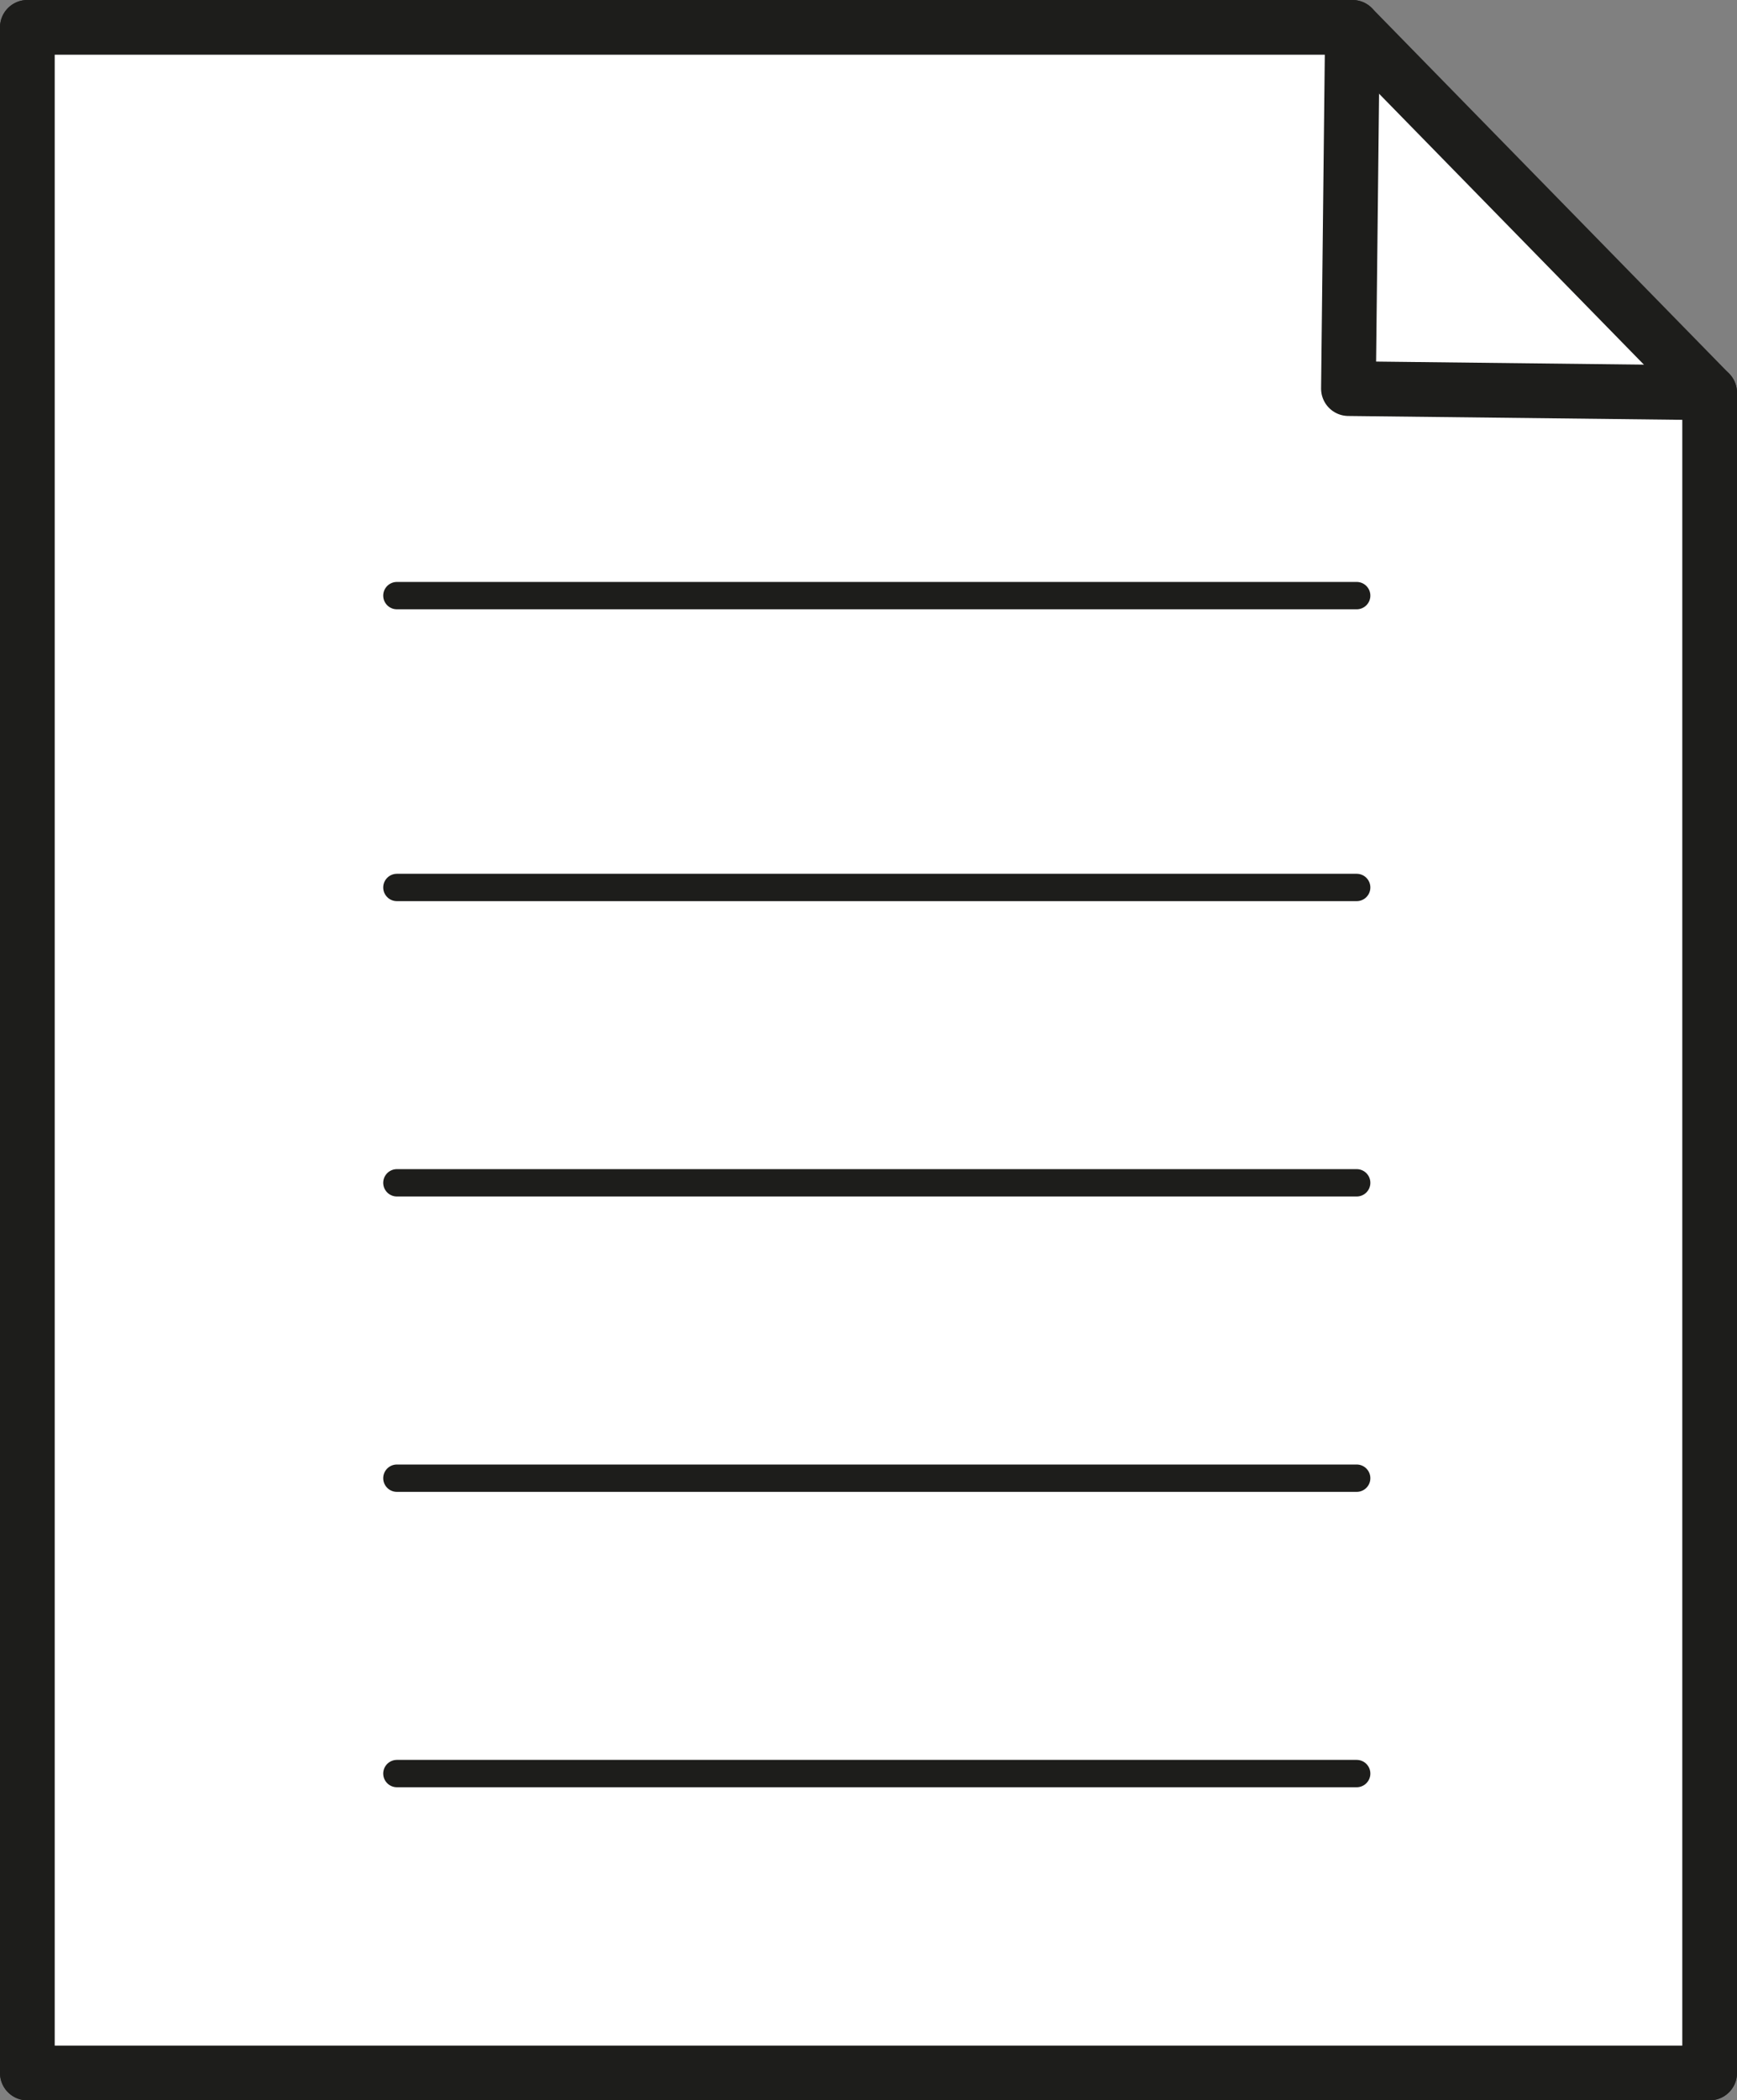
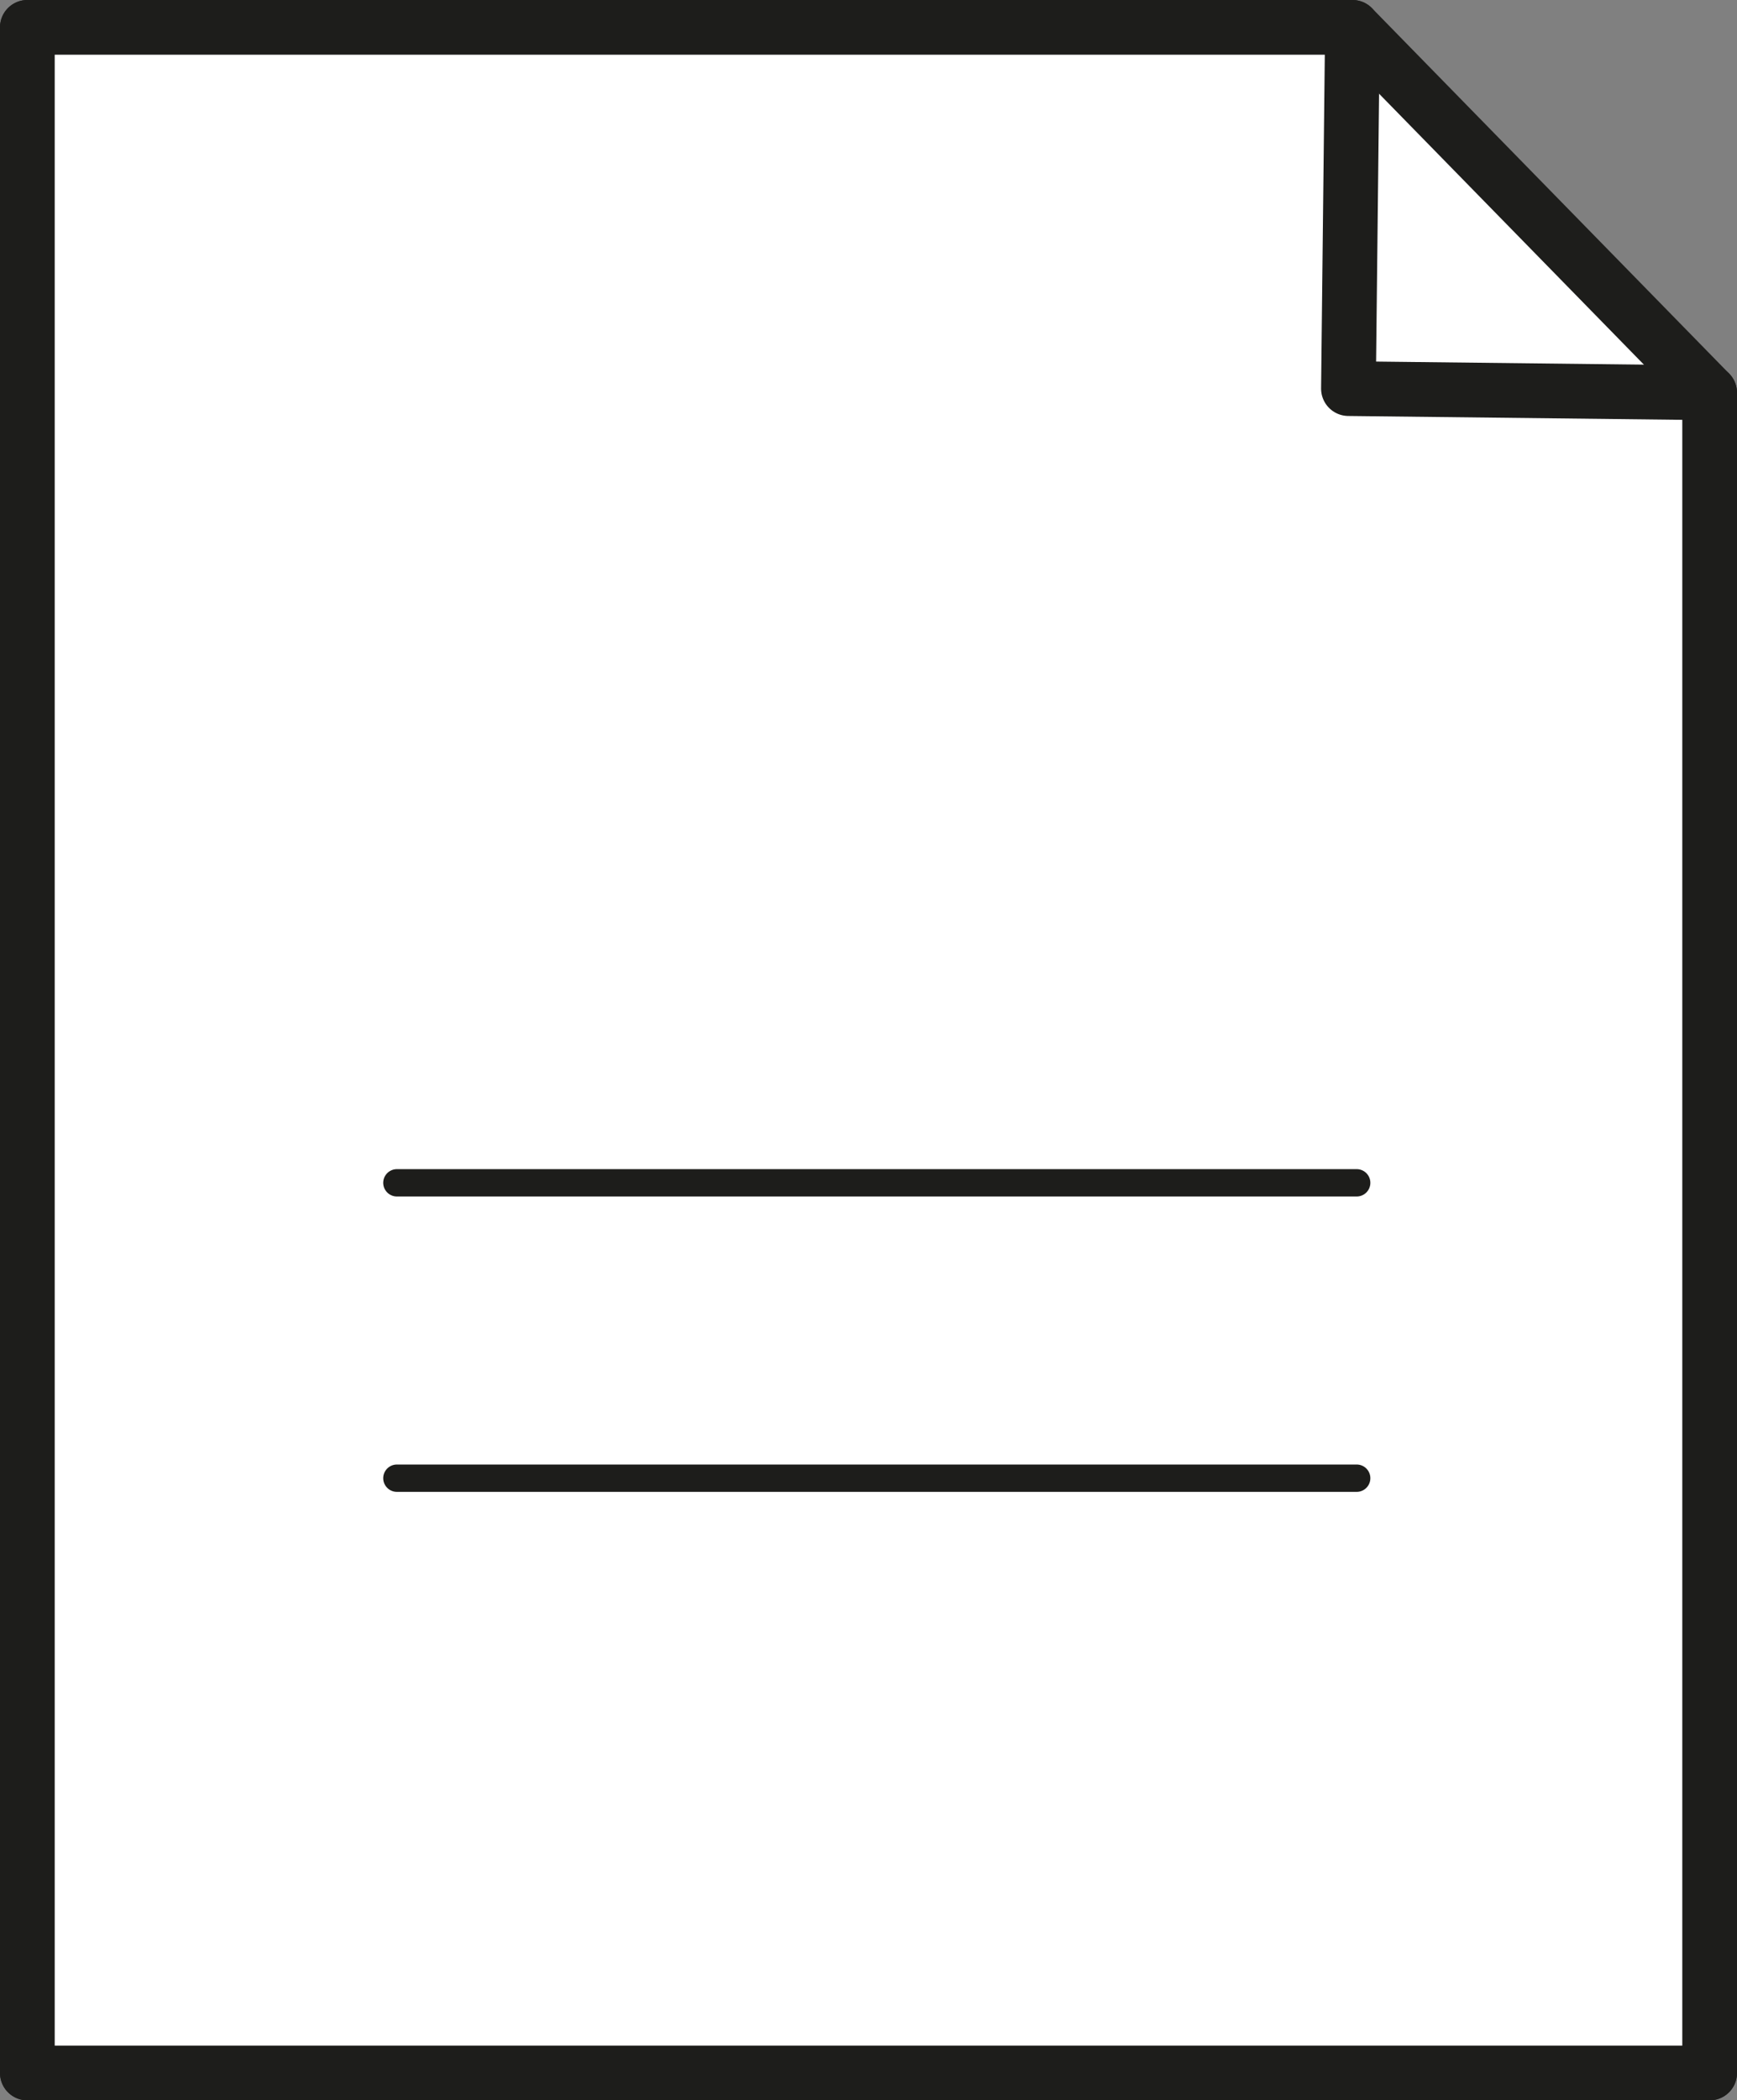
<svg xmlns="http://www.w3.org/2000/svg" version="1.1" id="Layer_1" x="0px" y="0px" width="63.497px" height="76.767px" viewBox="0 0 63.497 76.767" enable-background="new 0 0 63.497 76.767" xml:space="preserve">
  <rect x="0" y="0" width="63.497" height="76.767" fill="#808080" stroke="none" />
  <g>
    <polygon fill="#FFFFFF" stroke="#1D1D1B" stroke-width="2" stroke-linecap="round" stroke-linejoin="round" stroke-miterlimit="10" points="   62.497,75.767 1,75.767 1,1 49.44,1 62.497,14.356  " />
    <polygon fill="#FFFFFF" stroke="#1D1D1B" stroke-width="2" stroke-linecap="round" stroke-linejoin="round" stroke-miterlimit="10" points="   62.497,75.767 1,75.767 1,1 49.44,1 49.293,14.204 62.497,14.356  " />
-     <line fill="none" stroke="#1D1D1B" stroke-linecap="round" stroke-linejoin="round" stroke-miterlimit="10" x1="14.509" y1="32.437" x2="49.594" y2="32.437" />
-     <line fill="none" stroke="#1D1D1B" stroke-linecap="round" stroke-linejoin="round" stroke-miterlimit="10" x1="14.509" y1="21.77" x2="49.594" y2="21.77" />
    <line fill="none" stroke="#1D1D1B" stroke-linecap="round" stroke-linejoin="round" stroke-miterlimit="10" x1="14.509" y1="43.232" x2="49.594" y2="43.232" />
    <line fill="none" stroke="#1D1D1B" stroke-linecap="round" stroke-linejoin="round" stroke-miterlimit="10" x1="14.509" y1="54.028" x2="49.594" y2="54.028" />
-     <line fill="none" stroke="#1D1D1B" stroke-linecap="round" stroke-linejoin="round" stroke-miterlimit="10" x1="14.509" y1="64.824" x2="49.594" y2="64.824" />
  </g>
</svg>